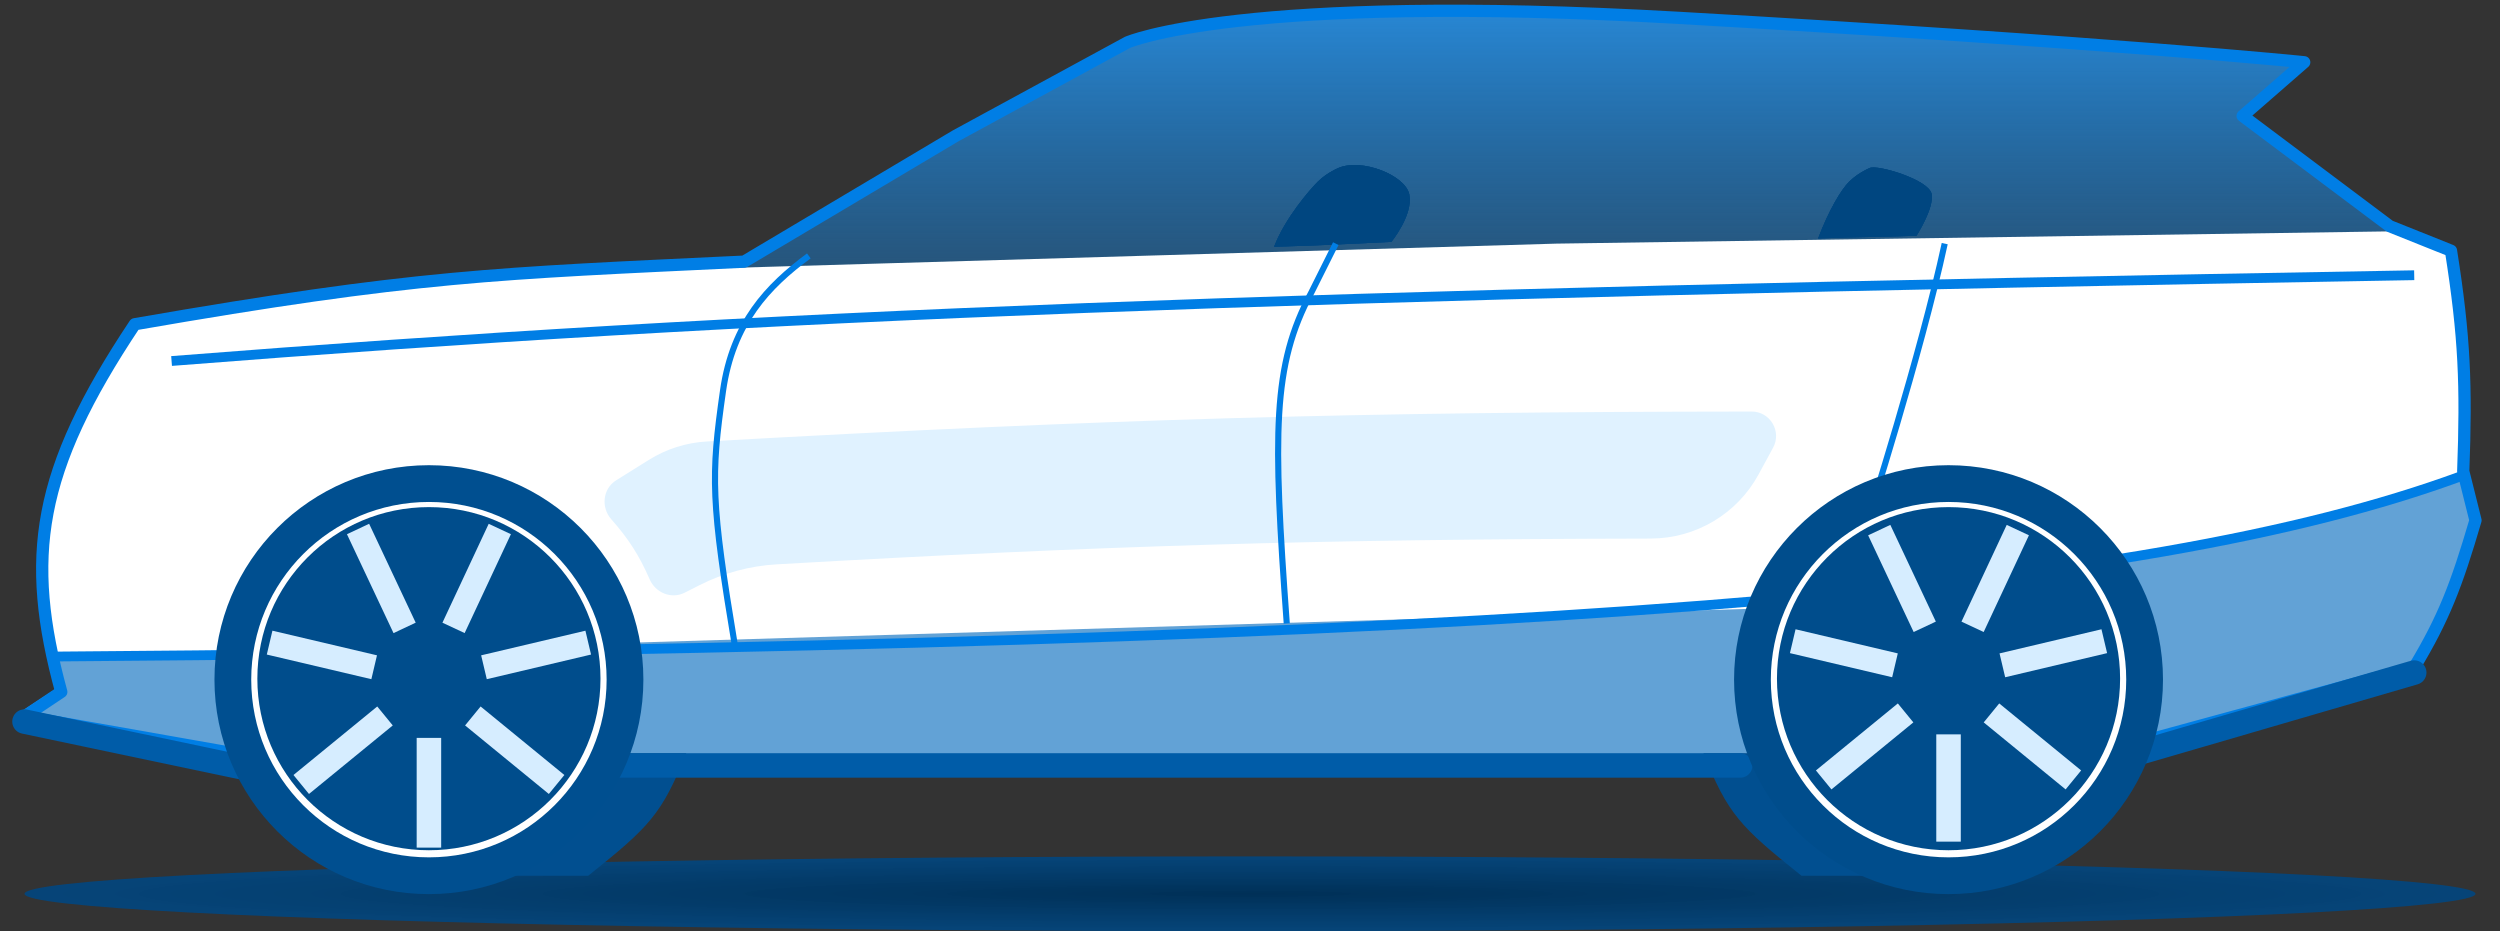
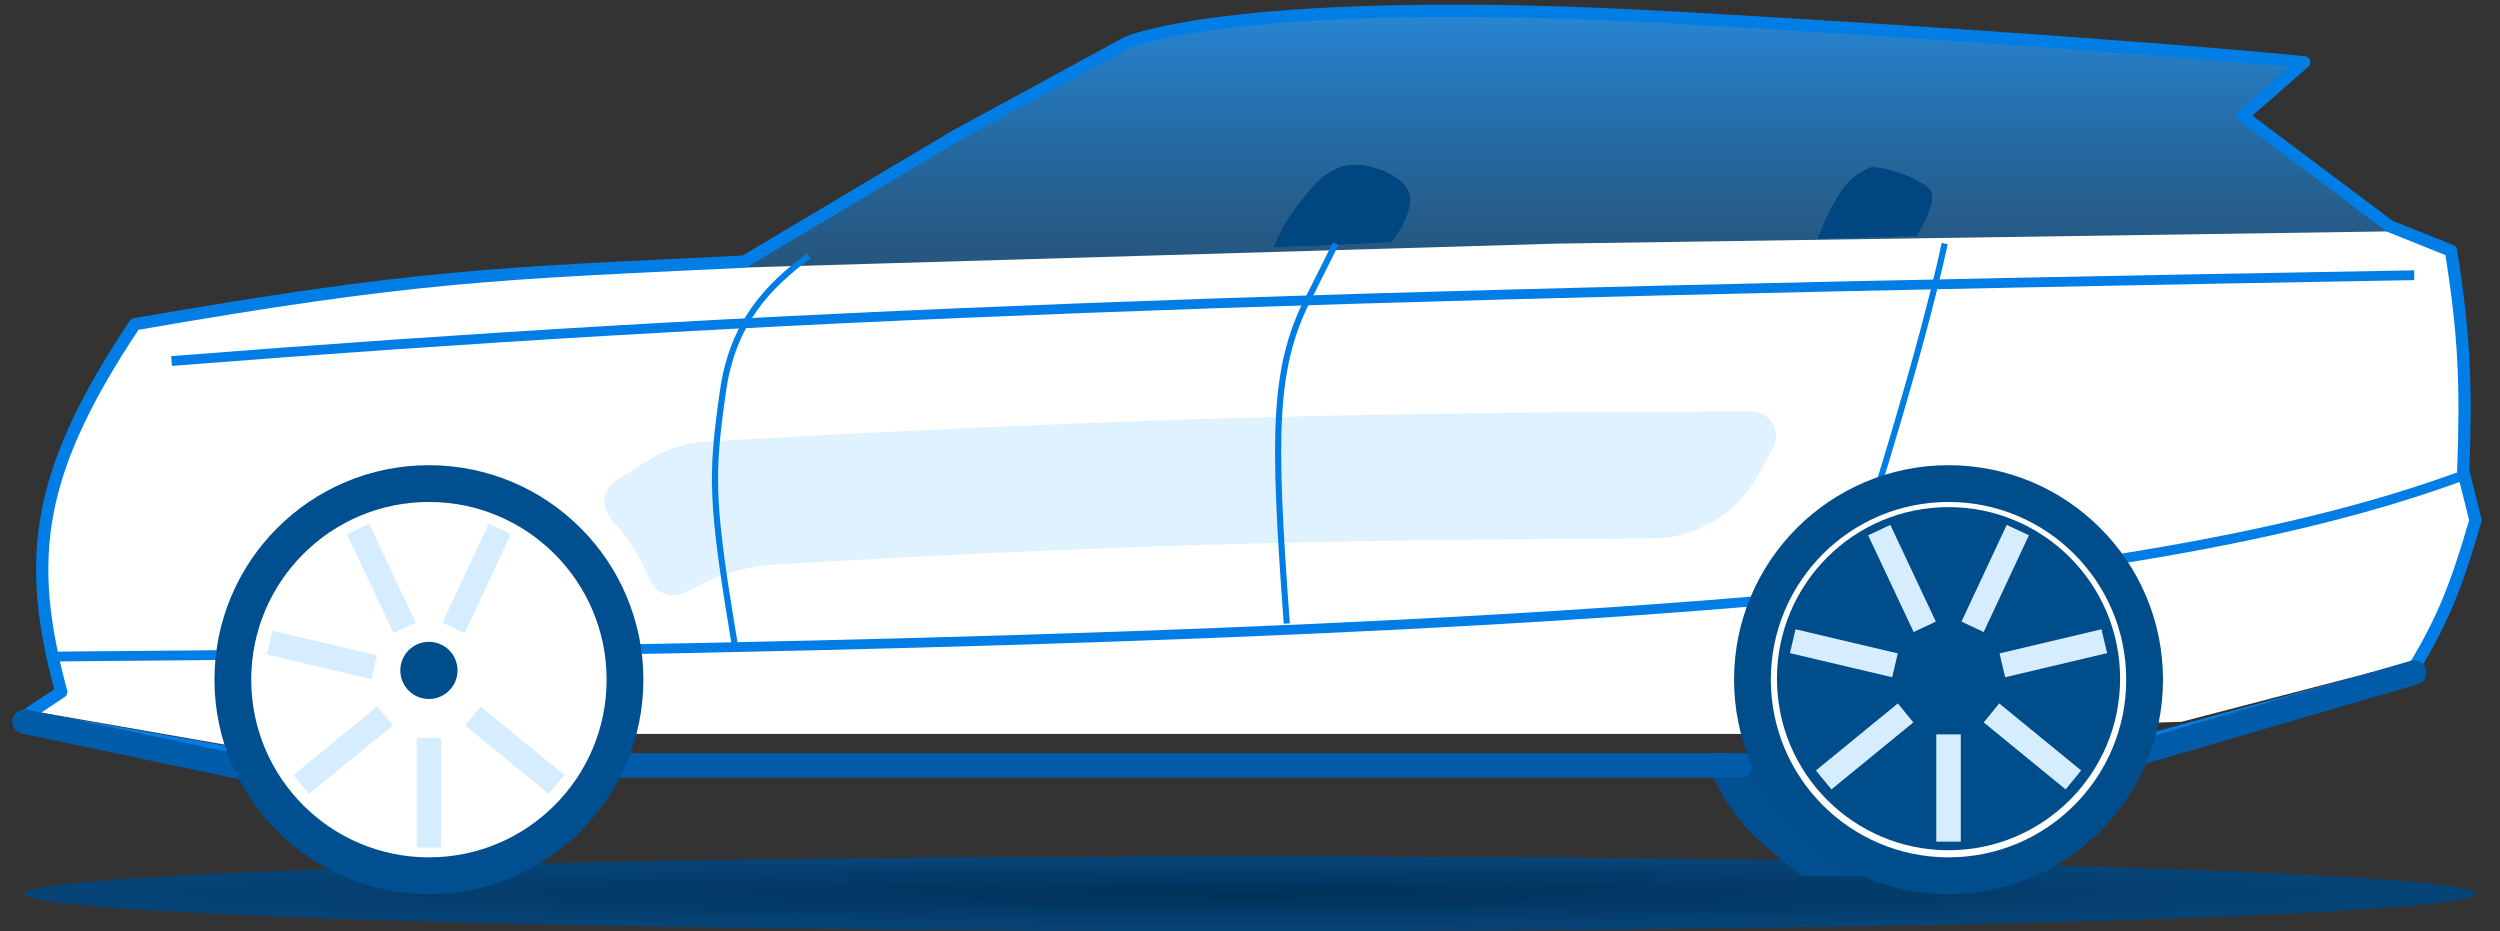
<svg xmlns="http://www.w3.org/2000/svg" width="102" height="38" viewBox="0 0 102 38" fill="none">
  <rect x="0" y="0" width="102" height="38" fill="#333333" stroke="none" />
  <path d="M5.5 13.107C1.5 19.05 1 22.517 2.5 27.964L1 28.954L9.5 30.44L25.5 29.945H71.5L89 29.45L98.5 26.974C99.707 24.985 100.227 23.647 101 21.031L100.5 19.05C100.629 15.576 100.557 13.625 100 10.136L97.5 9.146L91.5 4.689L94.012 2.52C94.012 2.52 86.404 1.741 68.5 0.727C50.596 -0.288 46 1.717 46 1.717L39 5.488L30.361 10.578C20.176 11.059 17 11.126 5.5 13.107Z" fill="white" />
-   <path d="M75 24.73L2 26.94L2.418 28.051L1.107 29.27L10 30.94H25H71.5L88 30.23L98.5 26.94L100.5 23.44L101 20.94L100.5 19.44L91.5 21.94L75 24.73Z" fill="#62A2D6" />
  <path d="M63.5 9.94L97.5 9.44L91.472 4.919L94 2.44L87.5 1.94C87.5 1.94 69.357 0.73 64.5 0.73C49.5 -0.06 46 1.73 46 1.73C46 1.73 30.86 10.476 29.5 10.94L63.5 9.94Z" fill="url(#paint0_linear_71_637)" />
  <path d="M51.983 10.068C54.151 10.004 54.533 9.976 56.77 9.868C56.77 9.868 57.666 8.765 57.501 7.938C57.344 7.148 55.558 6.445 54.609 6.852C54.521 6.888 54.435 6.934 54.348 6.984C54.207 7.06 53.974 7.206 53.764 7.414C53.434 7.745 52.422 8.911 51.983 10.068Z" fill="#004680" />
  <path d="M51.983 10.068C54.151 10.004 54.533 9.976 56.77 9.868C56.77 9.868 57.666 8.765 57.501 7.938C57.344 7.148 55.558 6.445 54.609 6.852C54.521 6.888 54.435 6.934 54.348 6.984C54.207 7.06 53.974 7.206 53.764 7.414C53.434 7.745 52.422 8.911 51.983 10.068Z" fill="#004680" />
  <path d="M51.983 10.068C54.151 10.004 54.533 9.976 56.77 9.868C56.77 9.868 57.666 8.765 57.501 7.938C57.344 7.148 55.558 6.445 54.609 6.852C54.521 6.888 54.435 6.934 54.348 6.984C54.207 7.06 53.974 7.206 53.764 7.414C53.434 7.745 52.422 8.911 51.983 10.068Z" fill="#004680" />
  <path d="M74.179 9.729C76.287 9.649 75.977 9.696 78.193 9.619C78.193 9.619 78.924 8.488 78.809 7.91C78.694 7.333 76.624 6.712 76.287 6.852C76.199 6.888 76.114 6.934 76.027 6.984C75.886 7.06 75.653 7.206 75.443 7.414C75.113 7.745 74.617 8.572 74.179 9.729Z" fill="#004680" />
  <path d="M74.179 9.729C76.287 9.649 75.977 9.696 78.193 9.619C78.193 9.619 78.924 8.488 78.809 7.91C78.694 7.333 76.624 6.712 76.287 6.852C76.199 6.888 76.114 6.934 76.027 6.984C75.886 7.06 75.653 7.206 75.443 7.414C75.113 7.745 74.617 8.572 74.179 9.729Z" fill="#004680" />
  <path d="M74.179 9.729C76.287 9.649 75.977 9.696 78.193 9.619C78.193 9.619 78.924 8.488 78.809 7.91C78.694 7.333 76.624 6.712 76.287 6.852C76.199 6.888 76.114 6.934 76.027 6.984C75.886 7.06 75.653 7.206 75.443 7.414C75.113 7.745 74.617 8.572 74.179 9.729Z" fill="#004680" />
  <path d="M87.5 30.23L98.5 27.23C99.707 25.222 100.227 23.87 101 21.23L100.5 19.23C100.629 15.722 100.557 13.752 100 10.229L97.5 9.229L91.5 4.729L94.012 2.54C94.012 2.54 86.404 1.754 68.5 0.729C50.596 -0.295 46 1.73 46 1.73L39 5.537L30.361 10.675C20.176 11.162 17 11.229 5.5 13.229C1.5 19.23 1 22.73 2.5 28.23L1 29.23L9.5 30.73" stroke="#007EE5" stroke-width="0.5" stroke-linecap="round" stroke-linejoin="round" />
  <ellipse cx="51" cy="36.467" rx="50" ry="1.526" fill="url(#paint1_radial_71_637)" />
  <path d="M2.326 26.786C63.776 26.314 87.547 24.129 100.359 19.448M7 14.729C31.434 12.806 51.616 12.05 98.5 11.229" stroke="#007EE5" stroke-width="0.4" />
-   <path d="M24 35.73C26.5 33.73 27 33.23 28 30.73H25.5L21 35.73H24Z" fill="#014F90" />
  <path d="M73.5 35.73C71 33.73 70.5 33.23 69.5 30.73H72L76.5 35.73H73.5Z" fill="#014F90" />
  <path d="M98.5 27.44L86.5 30.94M71 31.23H25M1 29.44L10.5 31.44" stroke="#005CA8" stroke-linecap="round" stroke-linejoin="round" />
  <path d="M26.47 18.765L25.139 19.597C24.589 19.941 24.512 20.705 24.943 21.19C25.641 21.975 26.096 22.689 26.504 23.633C26.744 24.188 27.395 24.456 27.934 24.182L28.538 23.876C29.518 23.378 30.594 23.088 31.692 23.025C45.088 22.258 53.614 22.003 67.355 21.973C69.188 21.969 70.874 20.968 71.749 19.357L72.342 18.266C72.704 17.6 72.221 16.789 71.463 16.79C55.179 16.807 45.355 17.09 28.842 18.012C28.002 18.059 27.183 18.318 26.47 18.765Z" fill="#E0F2FF" />
  <path d="M54.5 9.94L53.5 11.94C51.909 14.909 51.932 17.651 52.5 25.44M33 10.44C31.33 11.673 29.895 13.173 29.5 15.94C29 19.44 29 20.44 30 26.44M79.344 9.94C78.376 14.43 76.163 21.344 76.163 21.344" stroke="#007EE5" stroke-width="0.25" />
  <circle cx="17.5" cy="27.73" r="8" transform="rotate(-180 17.5 27.73)" fill="white" stroke="#004F90" stroke-width="1.5" />
  <g clip-path="url(#clip0_71_637)">
-     <path d="M17.5 34.69C13.634 34.69 10.5 31.556 10.5 27.69C10.5 23.824 13.634 20.69 17.5 20.69C21.366 20.69 24.5 23.824 24.5 27.69C24.5 31.556 21.366 34.69 17.5 34.69Z" fill="#004D8C" />
    <path d="M17.5 28.519C16.856 28.519 16.333 27.997 16.333 27.353C16.333 26.708 16.856 26.186 17.5 26.186C18.144 26.186 18.667 26.708 18.667 27.353C18.667 27.997 18.144 28.519 17.5 28.519Z" fill="#004D8C" />
  </g>
  <path d="M17.5 30.106V34.583" stroke="#D6EDFF" />
  <path d="M19.292 29.211L22.709 32.007" stroke="#D6EDFF" />
-   <path d="M19.746 27.224L24 26.219" stroke="#D6EDFF" />
  <path d="M18.504 25.618L20.392 21.583" stroke="#D6EDFF" />
  <path d="M16.508 25.618L14.608 21.583" stroke="#D6EDFF" />
  <path d="M15.266 27.224L11 26.219" stroke="#D6EDFF" />
  <path d="M15.708 29.211L12.29 32.007" stroke="#D6EDFF" />
  <circle cx="79.5" cy="27.73" r="8" transform="rotate(-180 79.5 27.73)" fill="white" stroke="#004D8C" stroke-width="1.5" />
  <path d="M79.5 34.69C75.634 34.69 72.5 31.556 72.5 27.69C72.5 23.824 75.634 20.69 79.5 20.69C83.366 20.69 86.5 23.824 86.5 27.69C86.5 31.556 83.366 34.69 79.5 34.69Z" fill="#004D8C" />
  <path d="M79.5 29.962V34.339" stroke="#D6EDFF" />
  <path d="M81.252 29.087L84.594 31.821" stroke="#D6EDFF" />
  <path d="M81.696 27.145L85.855 26.161" stroke="#D6EDFF" />
  <path d="M80.481 25.574L82.327 21.628" stroke="#D6EDFF" />
  <path d="M78.53 25.574L76.673 21.628" stroke="#D6EDFF" />
  <path d="M77.315 27.145L73.144 26.161" stroke="#D6EDFF" />
  <path d="M77.748 29.087L74.406 31.821" stroke="#D6EDFF" />
  <defs>
    <linearGradient id="paint0_linear_71_637" x1="63.5" y1="0.729" x2="63.5" y2="10.729" gradientUnits="userSpaceOnUse">
      <stop stop-color="#2785D1" />
      <stop offset="1" stop-color="#003866" stop-opacity="0.85" />
    </linearGradient>
    <radialGradient id="paint1_radial_71_637" cx="0" cy="0" r="1" gradientUnits="userSpaceOnUse" gradientTransform="translate(51 36.467) rotate(90) scale(1.526 50)">
      <stop stop-color="#003057" />
      <stop offset="1" stop-color="#004782" stop-opacity="0.88" />
    </radialGradient>
    <clipPath id="clip0_71_637">
      <rect width="14" height="14" fill="white" transform="translate(10.5 20.69)" />
    </clipPath>
  </defs>
</svg>